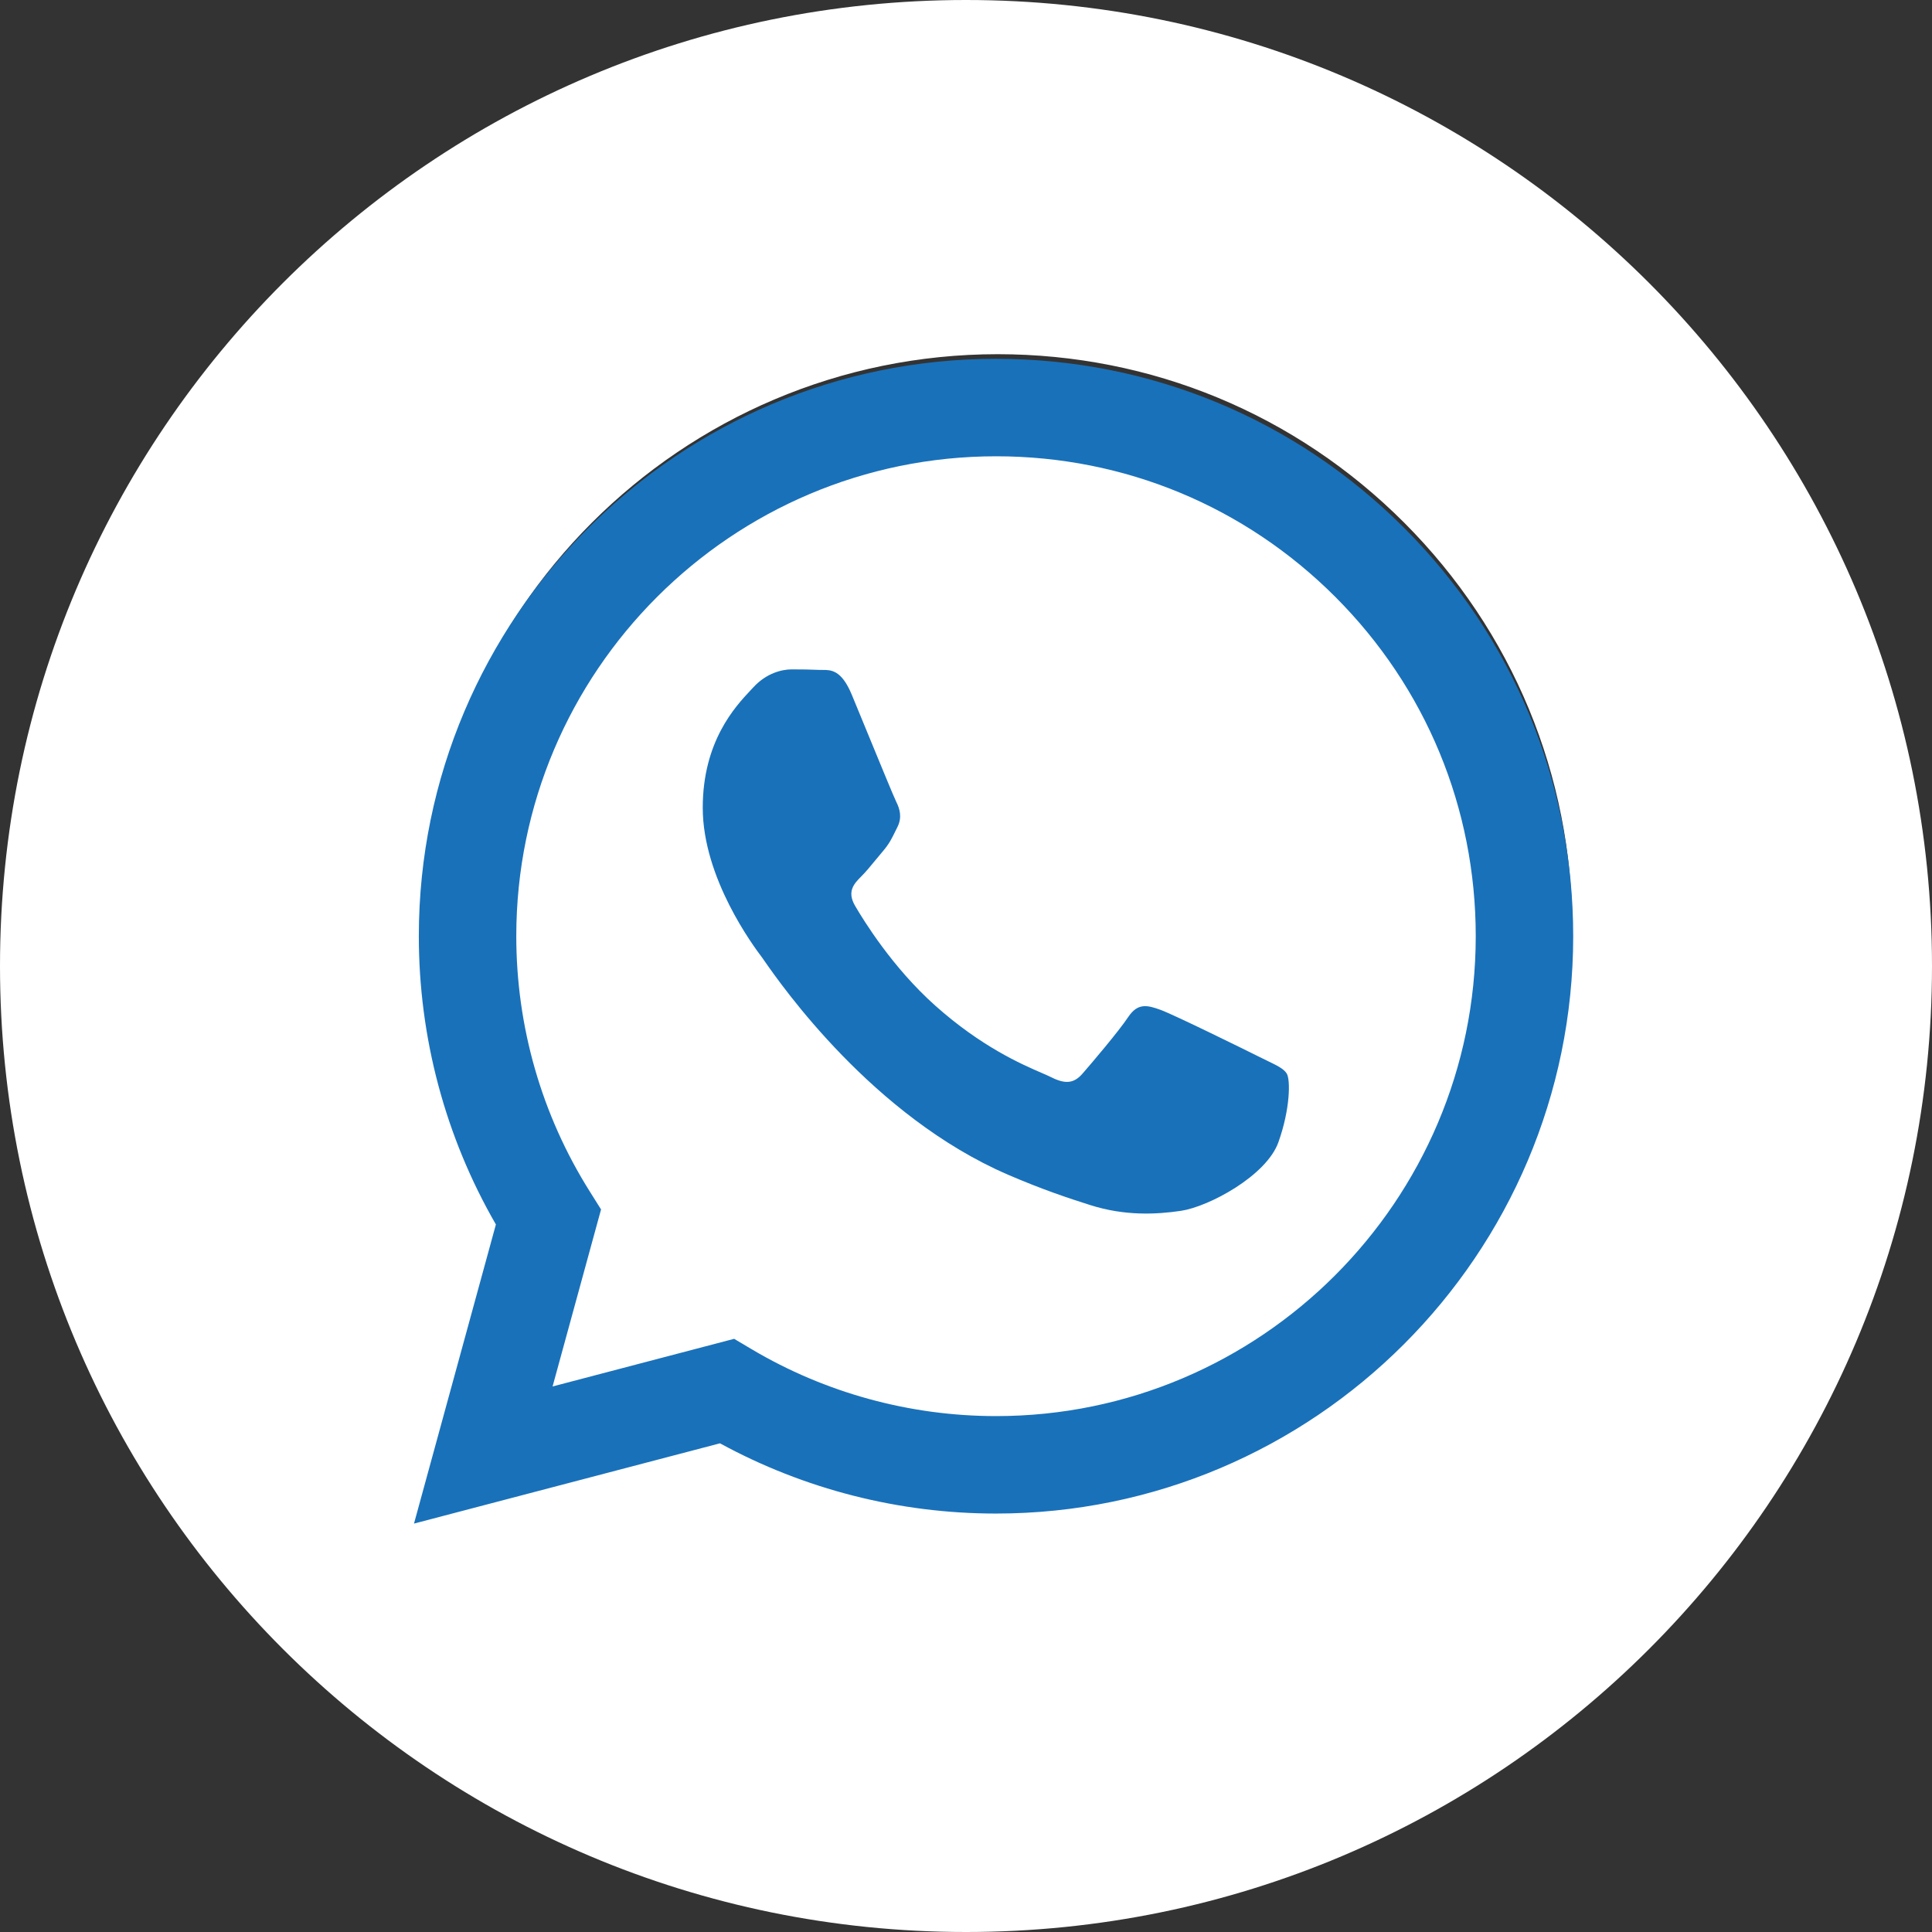
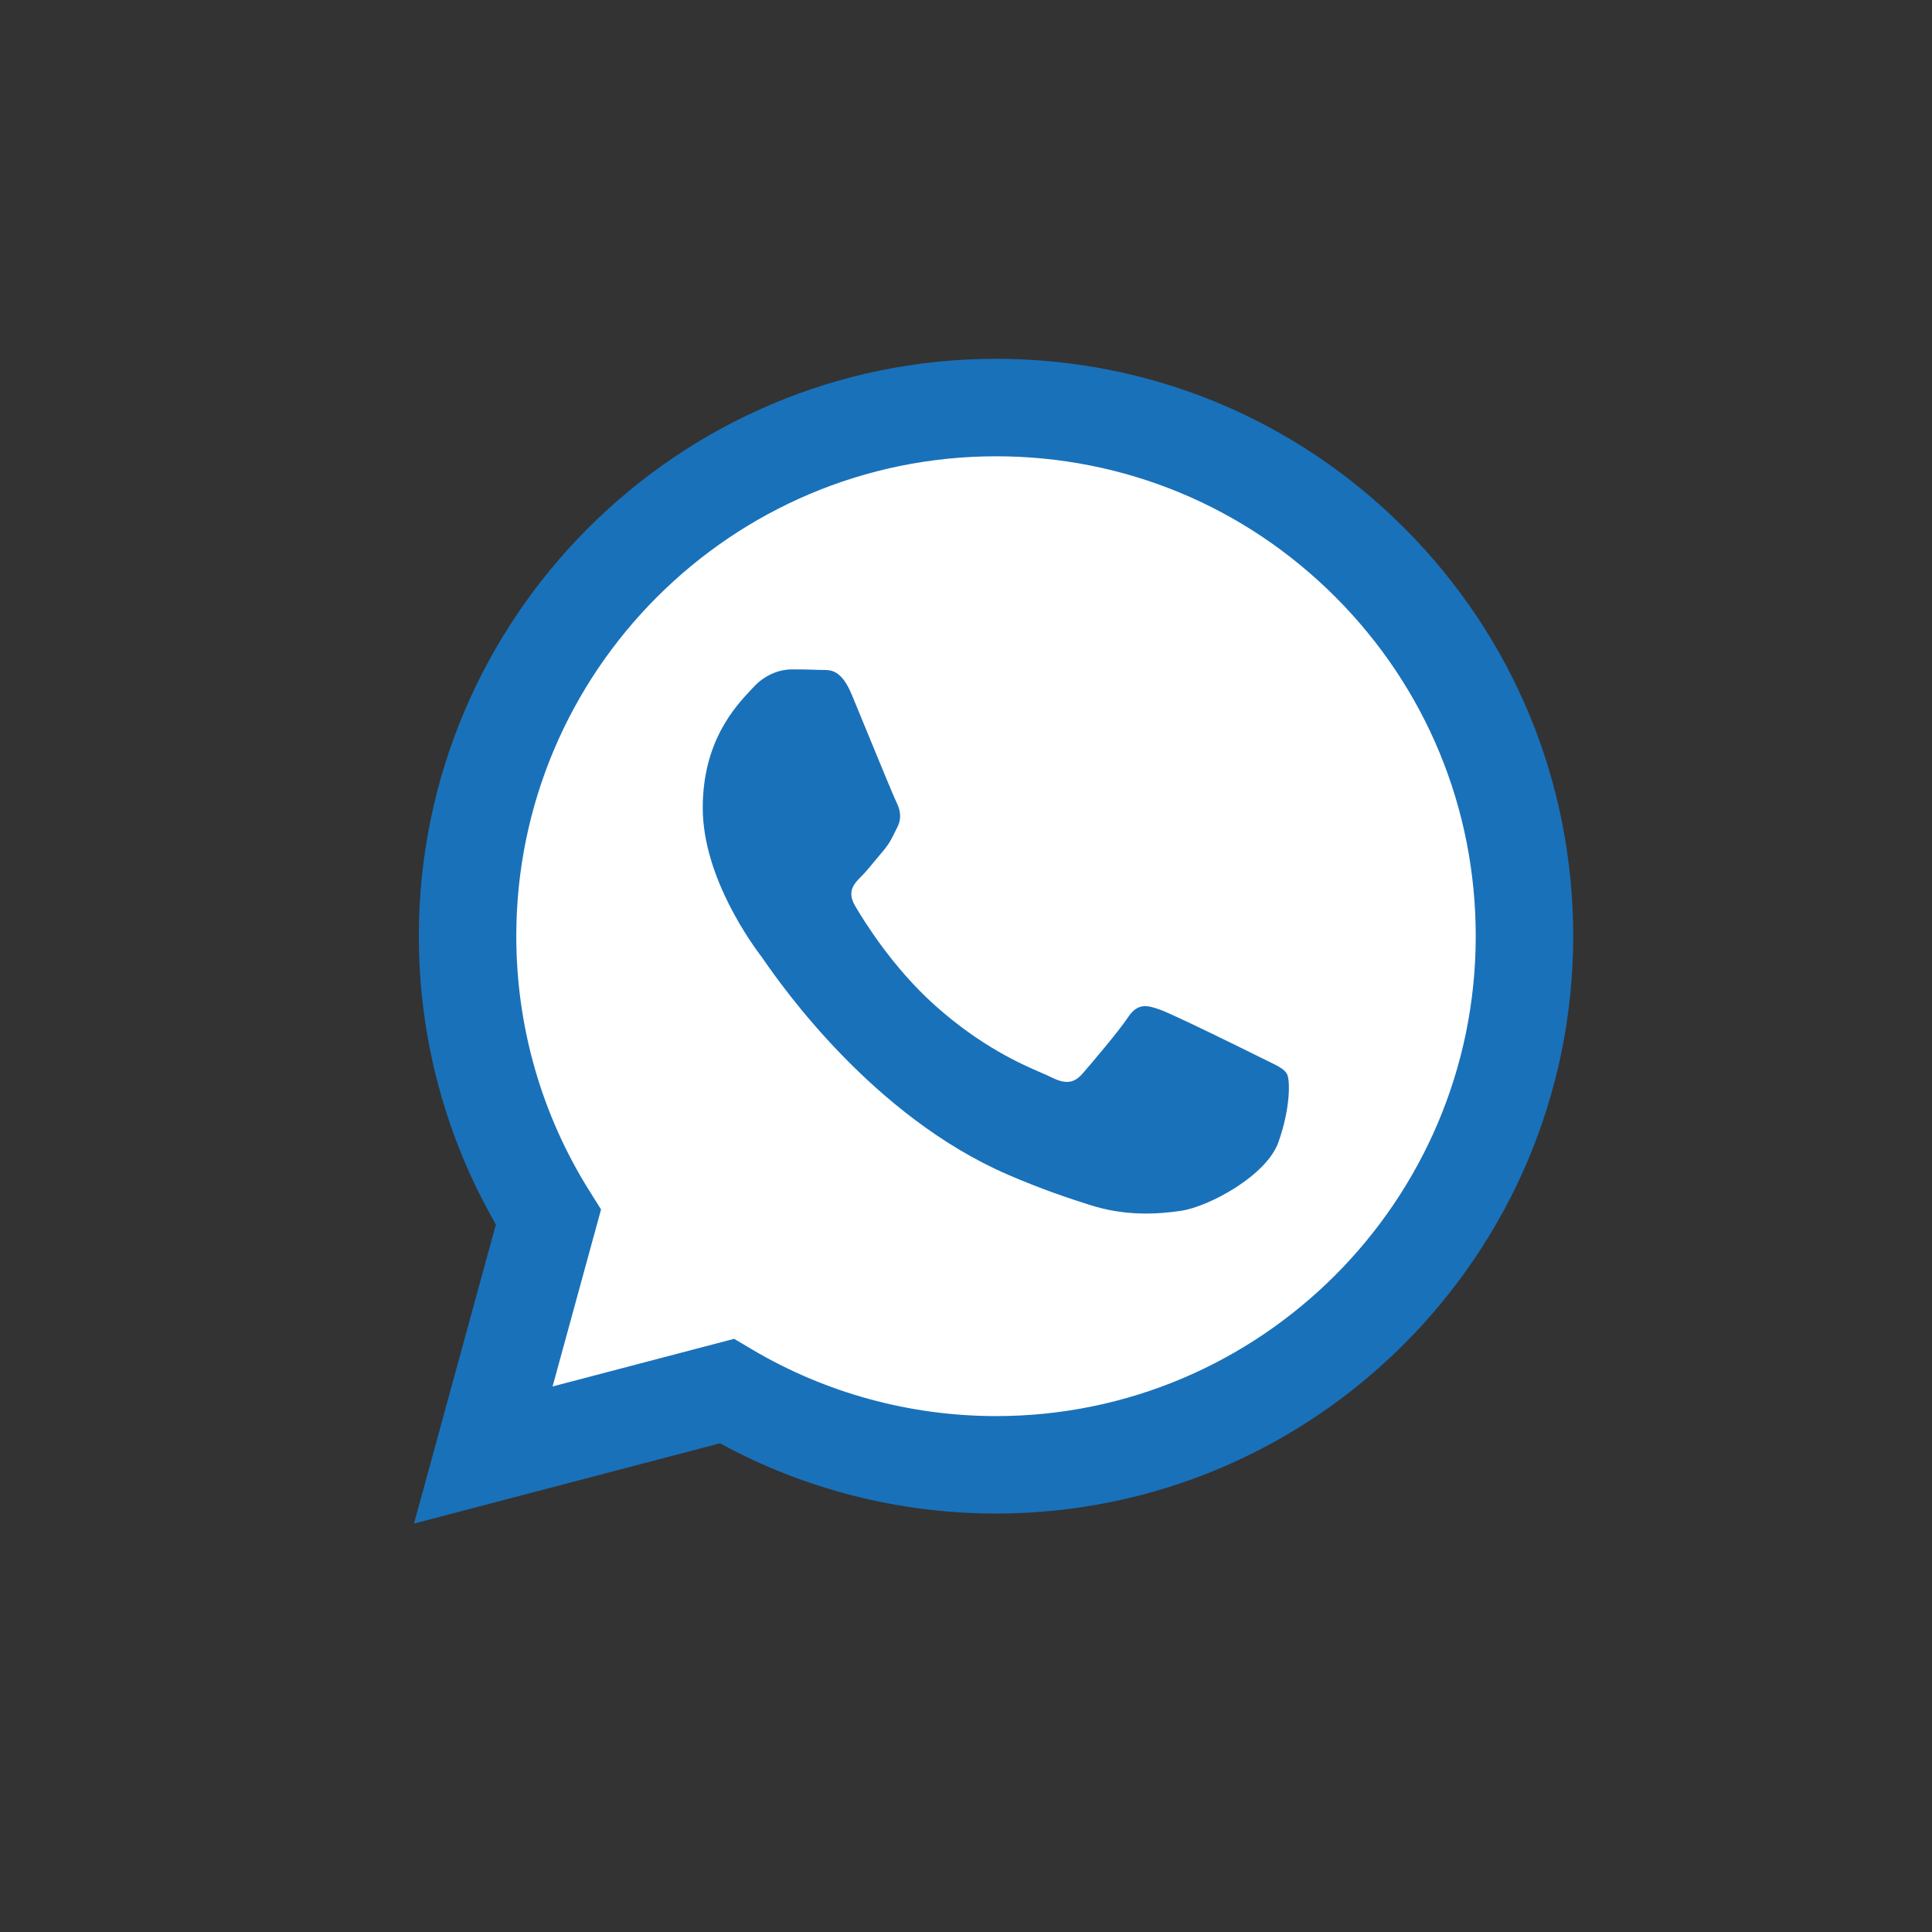
<svg xmlns="http://www.w3.org/2000/svg" width="70" height="70" viewBox="0 0 70 70" fill="none">
  <rect x="0" y="0" width="70" height="70" fill="#333333" stroke="none" />
-   <path fill-rule="evenodd" clip-rule="evenodd" d="M0 35C0 54.33 15.67 70 35 70C54.33 70 70 54.33 70 35C70 15.67 54.33 0 35 0C15.67 0 0 15.67 0 35ZM56.966 33.66C56.961 45.133 47.628 54.468 36.154 54.472H36.145C32.662 54.471 29.239 53.597 26.2 51.939L15.167 54.833L18.119 44.049C16.298 40.892 15.34 37.312 15.341 33.644C15.346 22.169 24.682 12.833 36.154 12.833C41.721 12.836 46.946 15.003 50.876 18.937C54.805 22.871 56.968 28.1 56.966 33.66Z" fill="white" />
-   <path fill-rule="evenodd" clip-rule="evenodd" d="M19.309 49.889L25.856 48.172L26.487 48.546C29.143 50.122 32.188 50.956 35.292 50.958H35.299C44.833 50.958 52.593 43.197 52.597 33.659C52.598 29.037 50.801 24.691 47.535 21.421C44.269 18.152 39.926 16.35 35.305 16.349C25.764 16.349 18.004 24.108 18 33.645C17.999 36.914 18.913 40.097 20.645 42.851L21.056 43.506L19.309 49.889ZM45.071 38.141C45.434 38.317 45.679 38.435 45.784 38.61C45.913 38.826 45.913 39.868 45.48 41.083C45.047 42.297 42.969 43.406 41.97 43.555C41.074 43.689 39.941 43.745 38.695 43.349C37.94 43.109 36.971 42.789 35.73 42.254C30.855 40.148 27.561 35.423 26.938 34.531C26.894 34.468 26.864 34.424 26.847 34.401L26.843 34.396C26.567 34.029 24.723 31.568 24.723 29.022C24.723 26.627 25.9 25.371 26.442 24.793C26.479 24.753 26.513 24.717 26.544 24.684C27.02 24.163 27.584 24.033 27.93 24.033C28.277 24.033 28.624 24.036 28.927 24.051C28.964 24.053 29.003 24.053 29.043 24.053C29.346 24.051 29.724 24.049 30.097 24.944C30.24 25.289 30.45 25.799 30.671 26.338C31.119 27.427 31.613 28.631 31.7 28.805C31.83 29.066 31.917 29.369 31.744 29.716C31.718 29.768 31.694 29.818 31.671 29.864C31.54 30.13 31.445 30.326 31.224 30.584C31.137 30.685 31.047 30.795 30.957 30.904C30.778 31.122 30.599 31.34 30.444 31.495C30.183 31.754 29.912 32.036 30.215 32.556C30.519 33.077 31.562 34.78 33.108 36.159C34.77 37.641 36.215 38.267 36.947 38.585C37.09 38.647 37.205 38.697 37.29 38.74C37.81 39 38.114 38.956 38.417 38.61C38.72 38.263 39.717 37.091 40.063 36.571C40.41 36.05 40.757 36.137 41.233 36.31C41.71 36.484 44.267 37.742 44.787 38.002C44.889 38.053 44.983 38.099 45.071 38.141Z" fill="white" />
+   <path fill-rule="evenodd" clip-rule="evenodd" d="M19.309 49.889L26.487 48.546C29.143 50.122 32.188 50.956 35.292 50.958H35.299C44.833 50.958 52.593 43.197 52.597 33.659C52.598 29.037 50.801 24.691 47.535 21.421C44.269 18.152 39.926 16.35 35.305 16.349C25.764 16.349 18.004 24.108 18 33.645C17.999 36.914 18.913 40.097 20.645 42.851L21.056 43.506L19.309 49.889ZM45.071 38.141C45.434 38.317 45.679 38.435 45.784 38.61C45.913 38.826 45.913 39.868 45.48 41.083C45.047 42.297 42.969 43.406 41.97 43.555C41.074 43.689 39.941 43.745 38.695 43.349C37.94 43.109 36.971 42.789 35.73 42.254C30.855 40.148 27.561 35.423 26.938 34.531C26.894 34.468 26.864 34.424 26.847 34.401L26.843 34.396C26.567 34.029 24.723 31.568 24.723 29.022C24.723 26.627 25.9 25.371 26.442 24.793C26.479 24.753 26.513 24.717 26.544 24.684C27.02 24.163 27.584 24.033 27.93 24.033C28.277 24.033 28.624 24.036 28.927 24.051C28.964 24.053 29.003 24.053 29.043 24.053C29.346 24.051 29.724 24.049 30.097 24.944C30.24 25.289 30.45 25.799 30.671 26.338C31.119 27.427 31.613 28.631 31.7 28.805C31.83 29.066 31.917 29.369 31.744 29.716C31.718 29.768 31.694 29.818 31.671 29.864C31.54 30.13 31.445 30.326 31.224 30.584C31.137 30.685 31.047 30.795 30.957 30.904C30.778 31.122 30.599 31.34 30.444 31.495C30.183 31.754 29.912 32.036 30.215 32.556C30.519 33.077 31.562 34.78 33.108 36.159C34.77 37.641 36.215 38.267 36.947 38.585C37.09 38.647 37.205 38.697 37.29 38.74C37.81 39 38.114 38.956 38.417 38.61C38.72 38.263 39.717 37.091 40.063 36.571C40.41 36.05 40.757 36.137 41.233 36.31C41.71 36.484 44.267 37.742 44.787 38.002C44.889 38.053 44.983 38.099 45.071 38.141Z" fill="white" />
  <path d="M36.088 54.839C47.618 54.835 56.995 45.455 57 33.927C57.002 28.34 54.829 23.086 50.881 19.133C46.933 15.18 41.682 13.002 36.088 13C24.561 13 15.18 22.381 15.175 33.911C15.174 37.597 16.137 41.194 17.967 44.365L15 55.202L26.086 52.294C29.14 53.96 32.579 54.838 36.079 54.839H36.088Z" fill="#1971BA" />
  <path fill-rule="evenodd" clip-rule="evenodd" d="M20.021 50.234L26.599 48.508L27.234 48.885C29.903 50.468 32.962 51.306 36.081 51.308H36.088C45.668 51.308 53.465 43.51 53.469 33.926C53.471 29.282 51.665 24.915 48.383 21.629C45.101 18.344 40.737 16.534 36.095 16.532C26.507 16.532 18.71 24.329 18.706 33.912C18.705 37.196 19.624 40.395 21.364 43.162L21.777 43.82L20.021 50.234ZM45.908 38.43C46.272 38.606 46.518 38.725 46.623 38.9C46.754 39.118 46.754 40.164 46.319 41.385C45.883 42.605 43.796 43.719 42.792 43.87C41.891 44.004 40.752 44.06 39.501 43.662C38.742 43.422 37.768 43.1 36.522 42.562C31.623 40.447 28.313 35.699 27.687 34.801C27.643 34.739 27.613 34.695 27.596 34.672L27.591 34.666C27.315 34.297 25.462 31.825 25.462 29.267C25.462 26.86 26.644 25.598 27.188 25.017C27.226 24.977 27.26 24.941 27.291 24.907C27.77 24.384 28.336 24.253 28.684 24.253C29.032 24.253 29.381 24.257 29.686 24.272C29.723 24.274 29.762 24.274 29.803 24.273C30.107 24.272 30.487 24.269 30.861 25.169C31.005 25.515 31.216 26.028 31.438 26.57C31.888 27.664 32.385 28.874 32.472 29.049C32.603 29.31 32.69 29.615 32.516 29.964C32.49 30.017 32.465 30.066 32.442 30.113C32.312 30.38 32.215 30.577 31.993 30.836C31.906 30.938 31.816 31.048 31.726 31.157C31.546 31.377 31.366 31.595 31.209 31.751C30.948 32.012 30.676 32.295 30.98 32.818C31.285 33.341 32.334 35.052 33.887 36.437C35.557 37.927 37.008 38.556 37.744 38.875C37.888 38.938 38.004 38.988 38.089 39.031C38.612 39.293 38.916 39.249 39.221 38.9C39.526 38.551 40.528 37.374 40.876 36.851C41.224 36.328 41.572 36.416 42.051 36.59C42.53 36.764 45.099 38.028 45.622 38.29C45.724 38.341 45.819 38.387 45.908 38.43Z" fill="white" />
</svg>